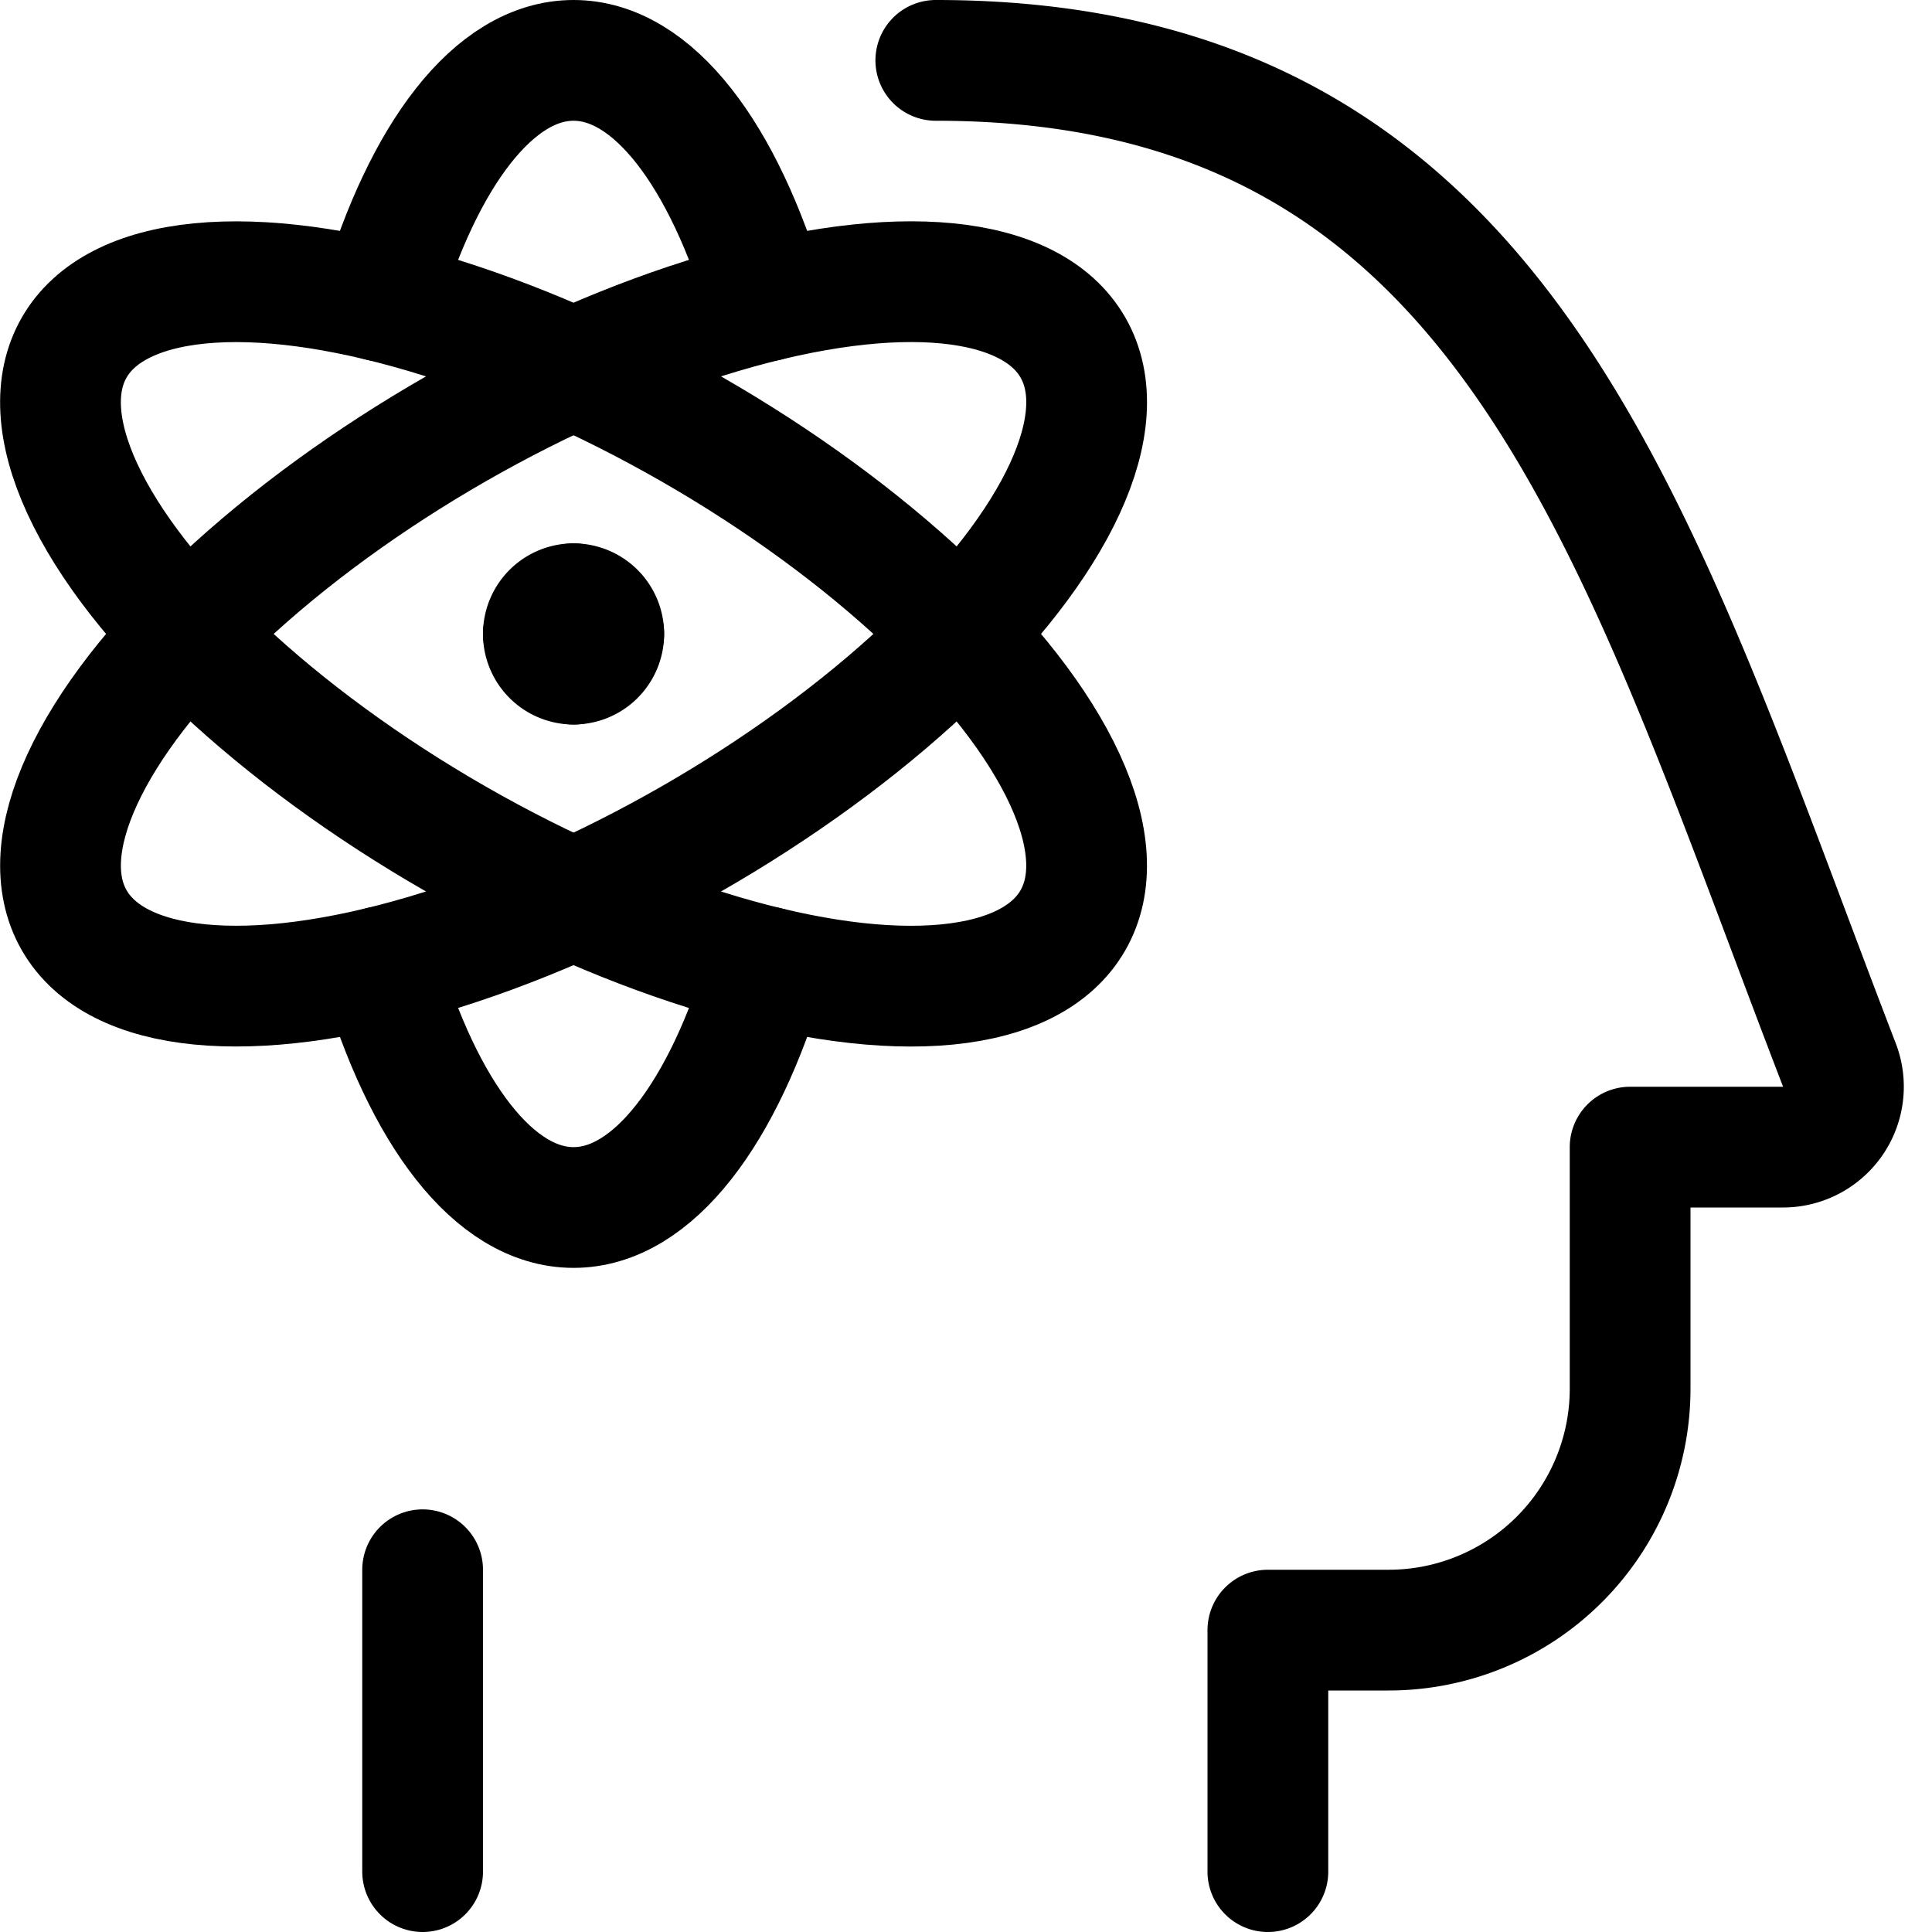
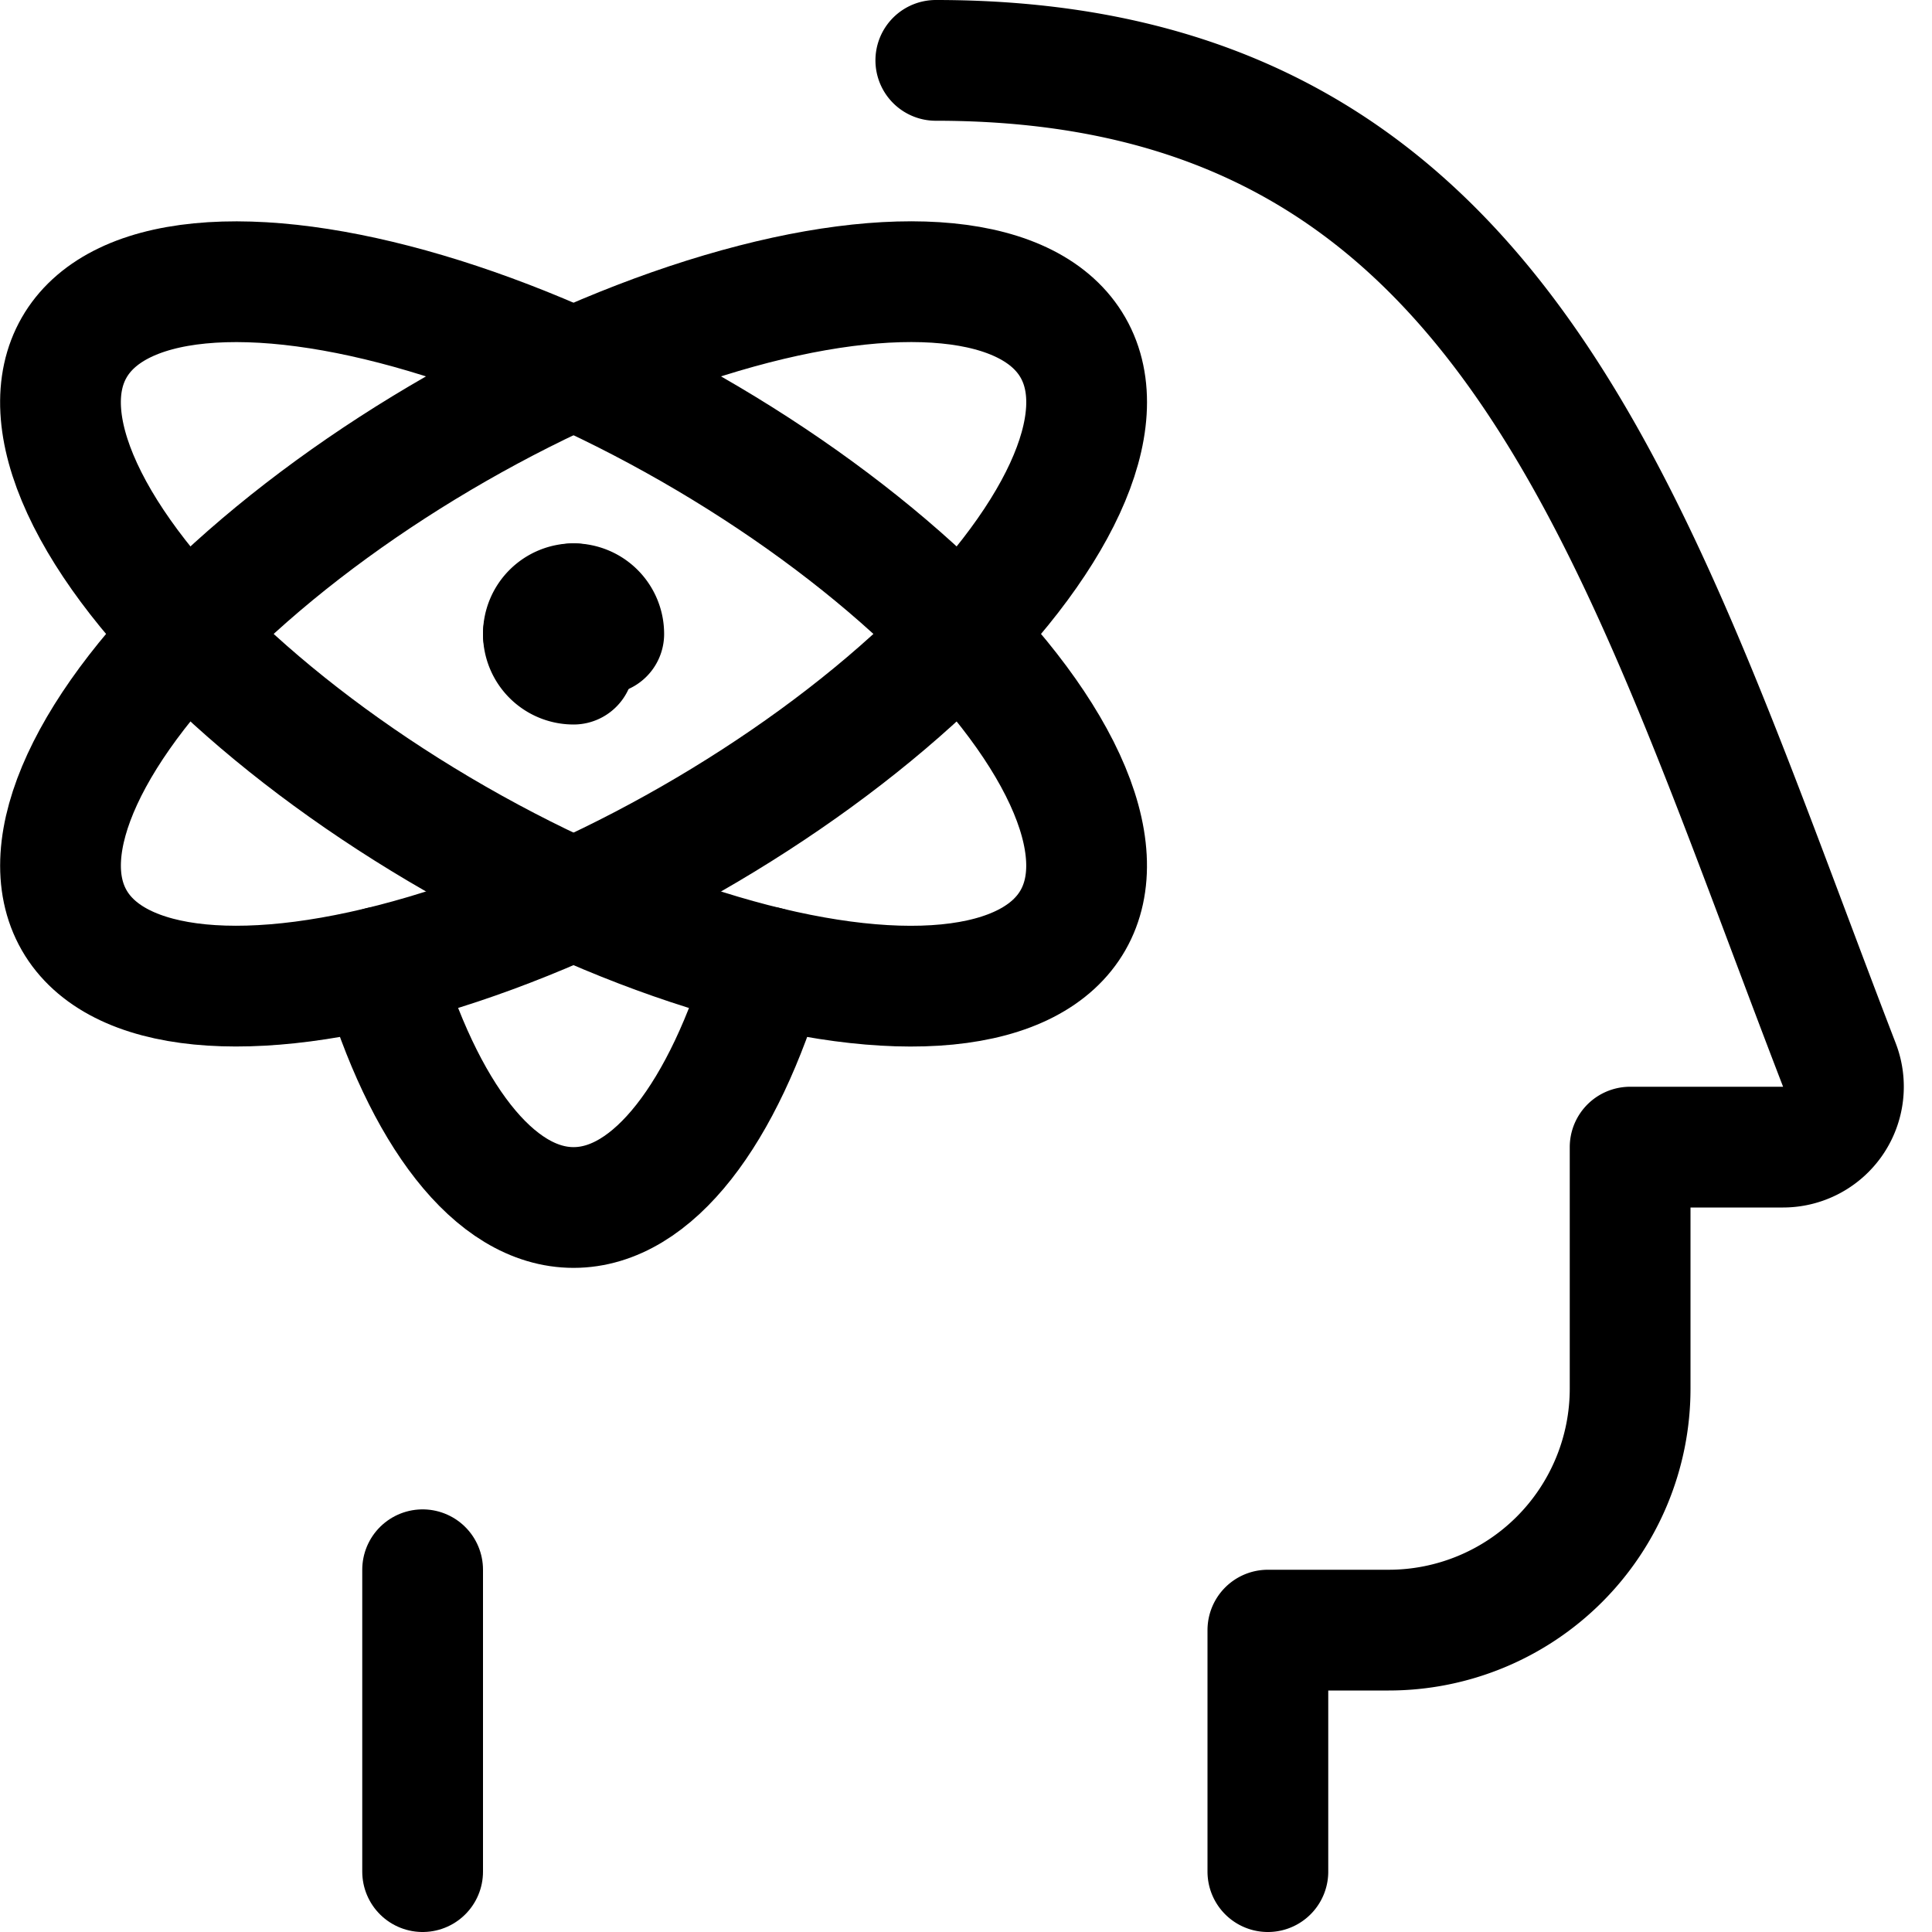
<svg xmlns="http://www.w3.org/2000/svg" viewBox="0 0 24 24">
  <defs>
    <style>.a{fill:none;stroke:currentColor;stroke-linecap:round;stroke-linejoin:round;stroke-width:1.5px;}</style>
  </defs>
  <title>science-brain</title>
-   <path class="a" d="M4.724,3.738C5.259,1.929,6.135.75,7.125.75s1.866,1.179,2.4,2.988" />
  <path class="a" d="M9.525,12.012C8.991,13.821,8.115,15,7.125,15s-1.866-1.179-2.4-2.988" />
  <ellipse class="a" cx="7.125" cy="7.875" rx="7.151" ry="2.937" transform="translate(-2.973 4.587) rotate(-29.829)" />
  <ellipse class="a" cx="7.125" cy="7.875" rx="2.937" ry="7.151" transform="translate(-3.251 10.139) rotate(-60.171)" />
  <path class="a" d="M7.125,7.5a.375.375,0,0,1,.375.375" />
  <path class="a" d="M6.75,7.875A.375.375,0,0,1,7.125,7.5" />
  <path class="a" d="M7.125,8.25a.375.375,0,0,1-.375-.375" />
-   <path class="a" d="M7.5,7.875a.375.375,0,0,1-.375.375" />
  <line class="a" x1="5.25" y1="23.25" x2="5.25" y2="19.5" />
  <path class="a" d="M11.625.75c7.139,0,8.68,5.878,11.225,12.48a.751.751,0,0,1-.7,1.02h-1.9v3a3,3,0,0,1-3,3h-1.5v3" />
</svg>